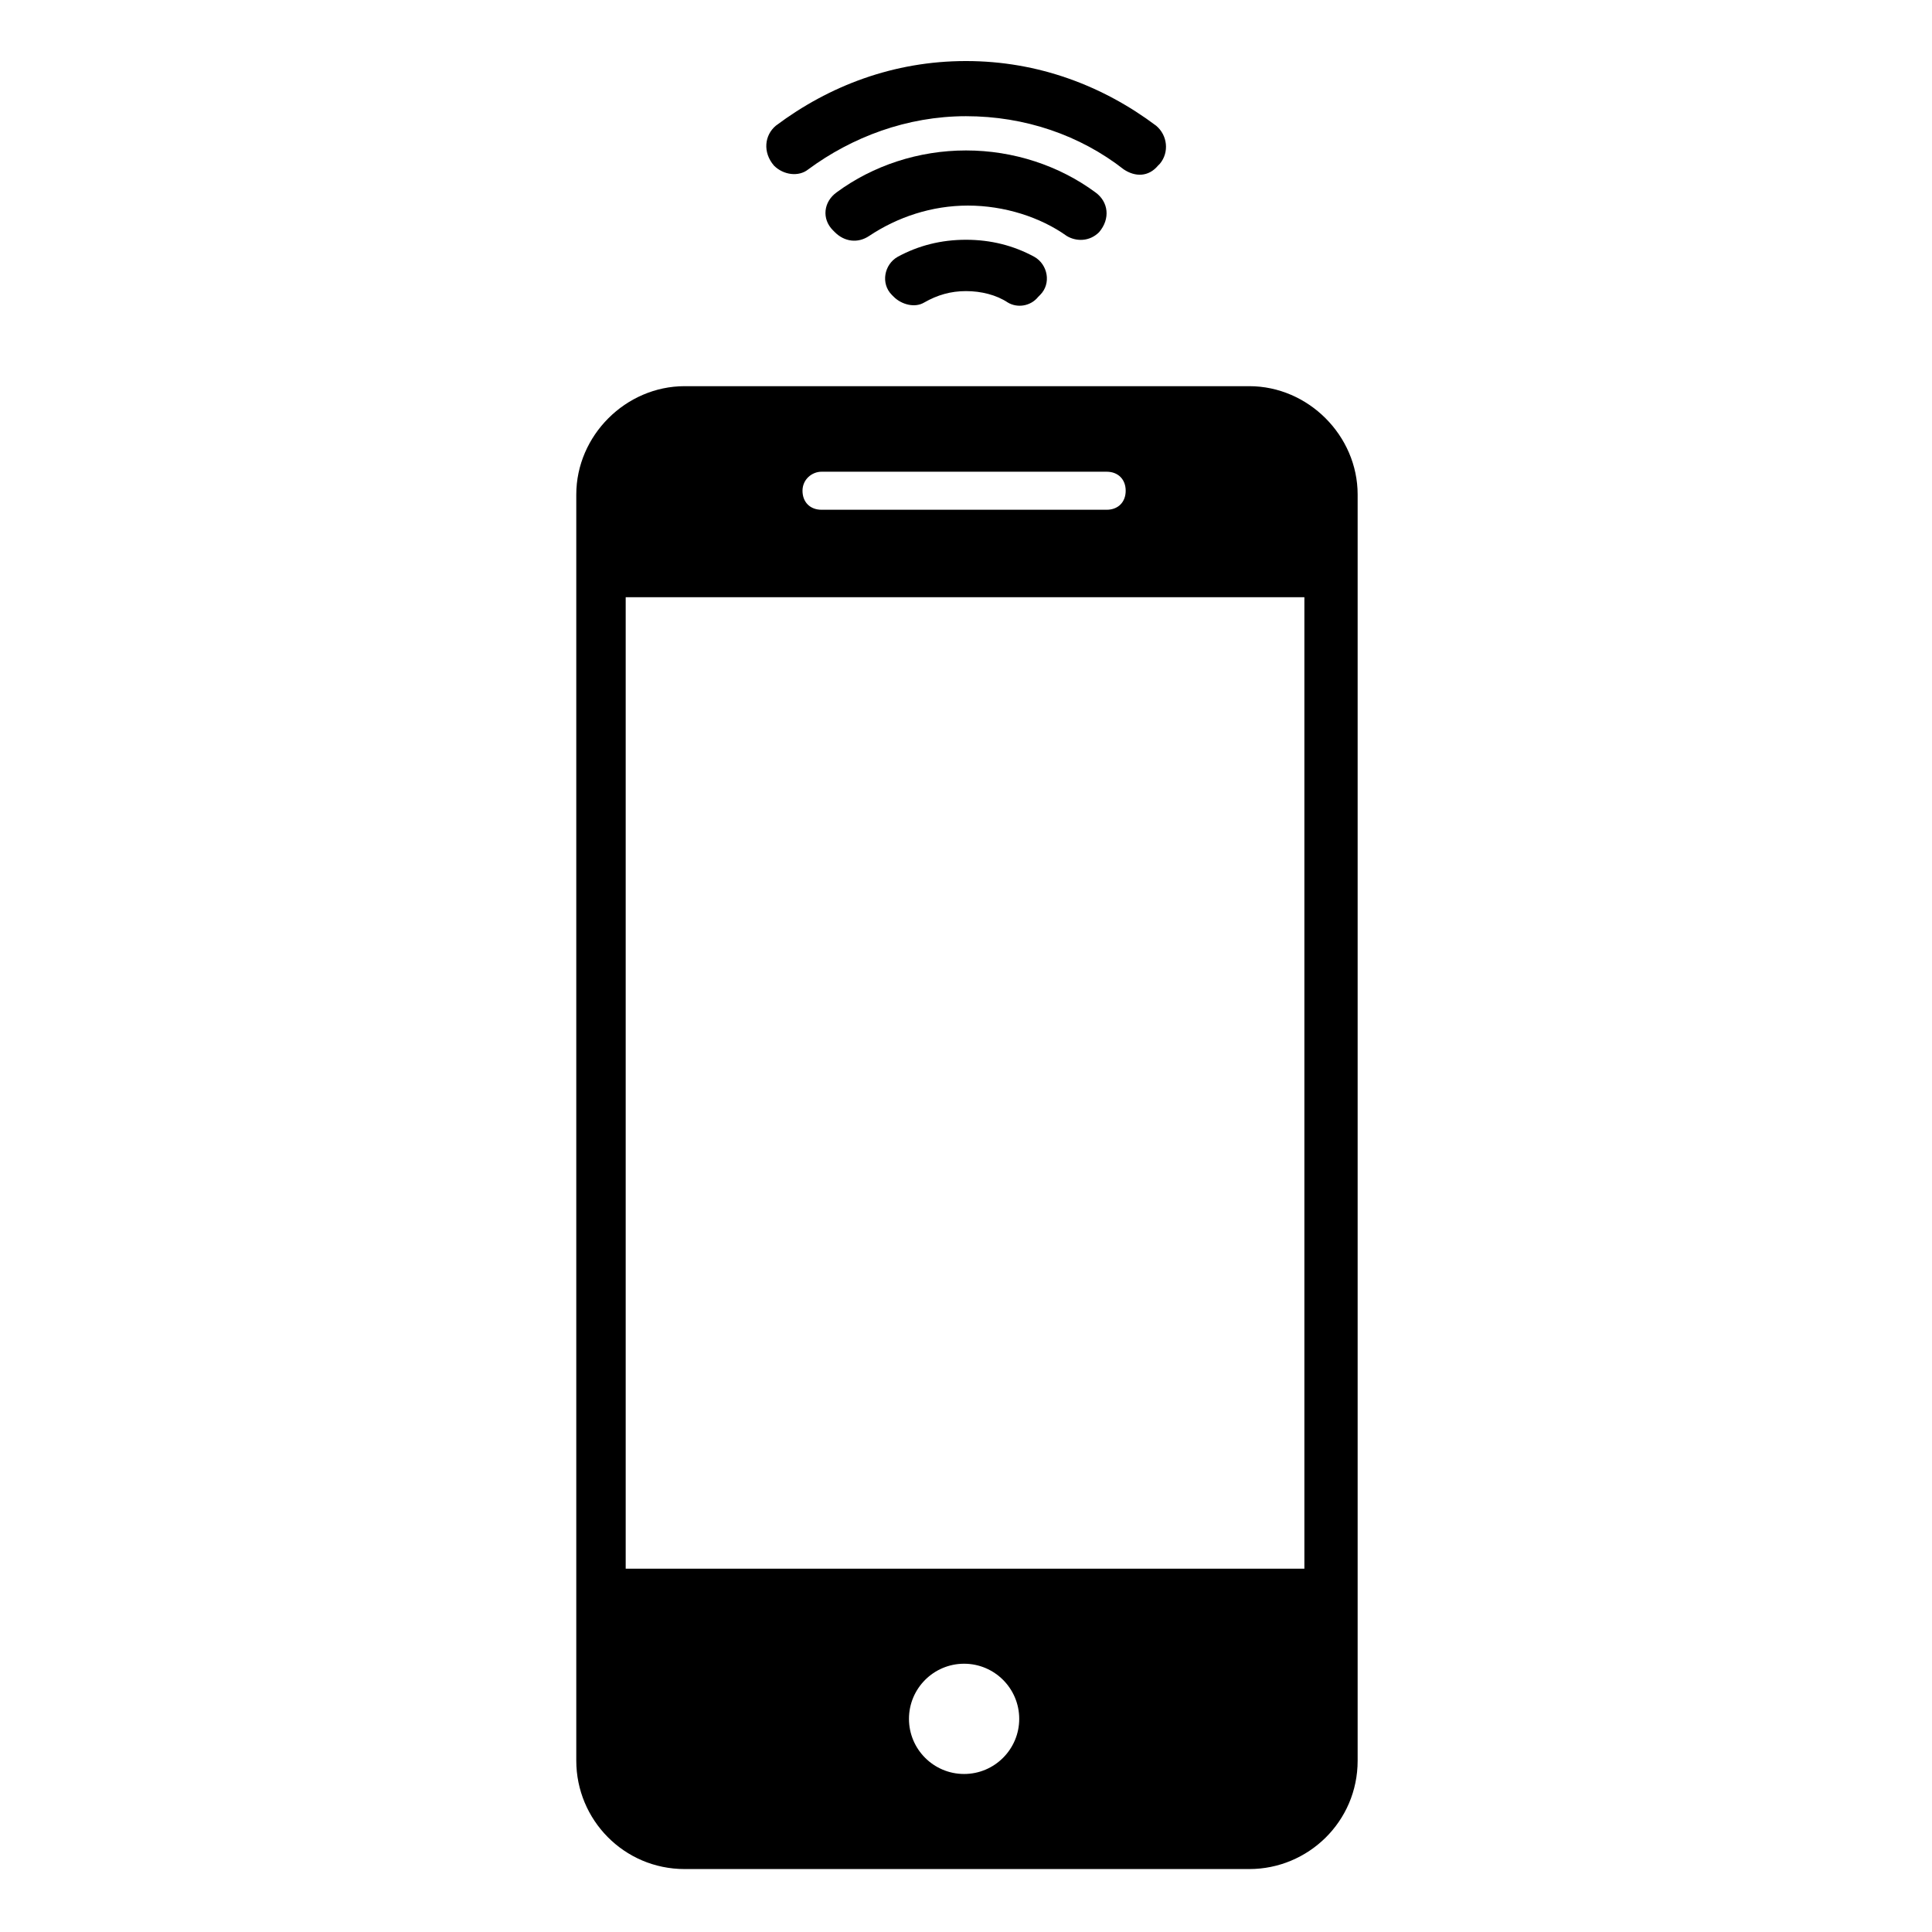
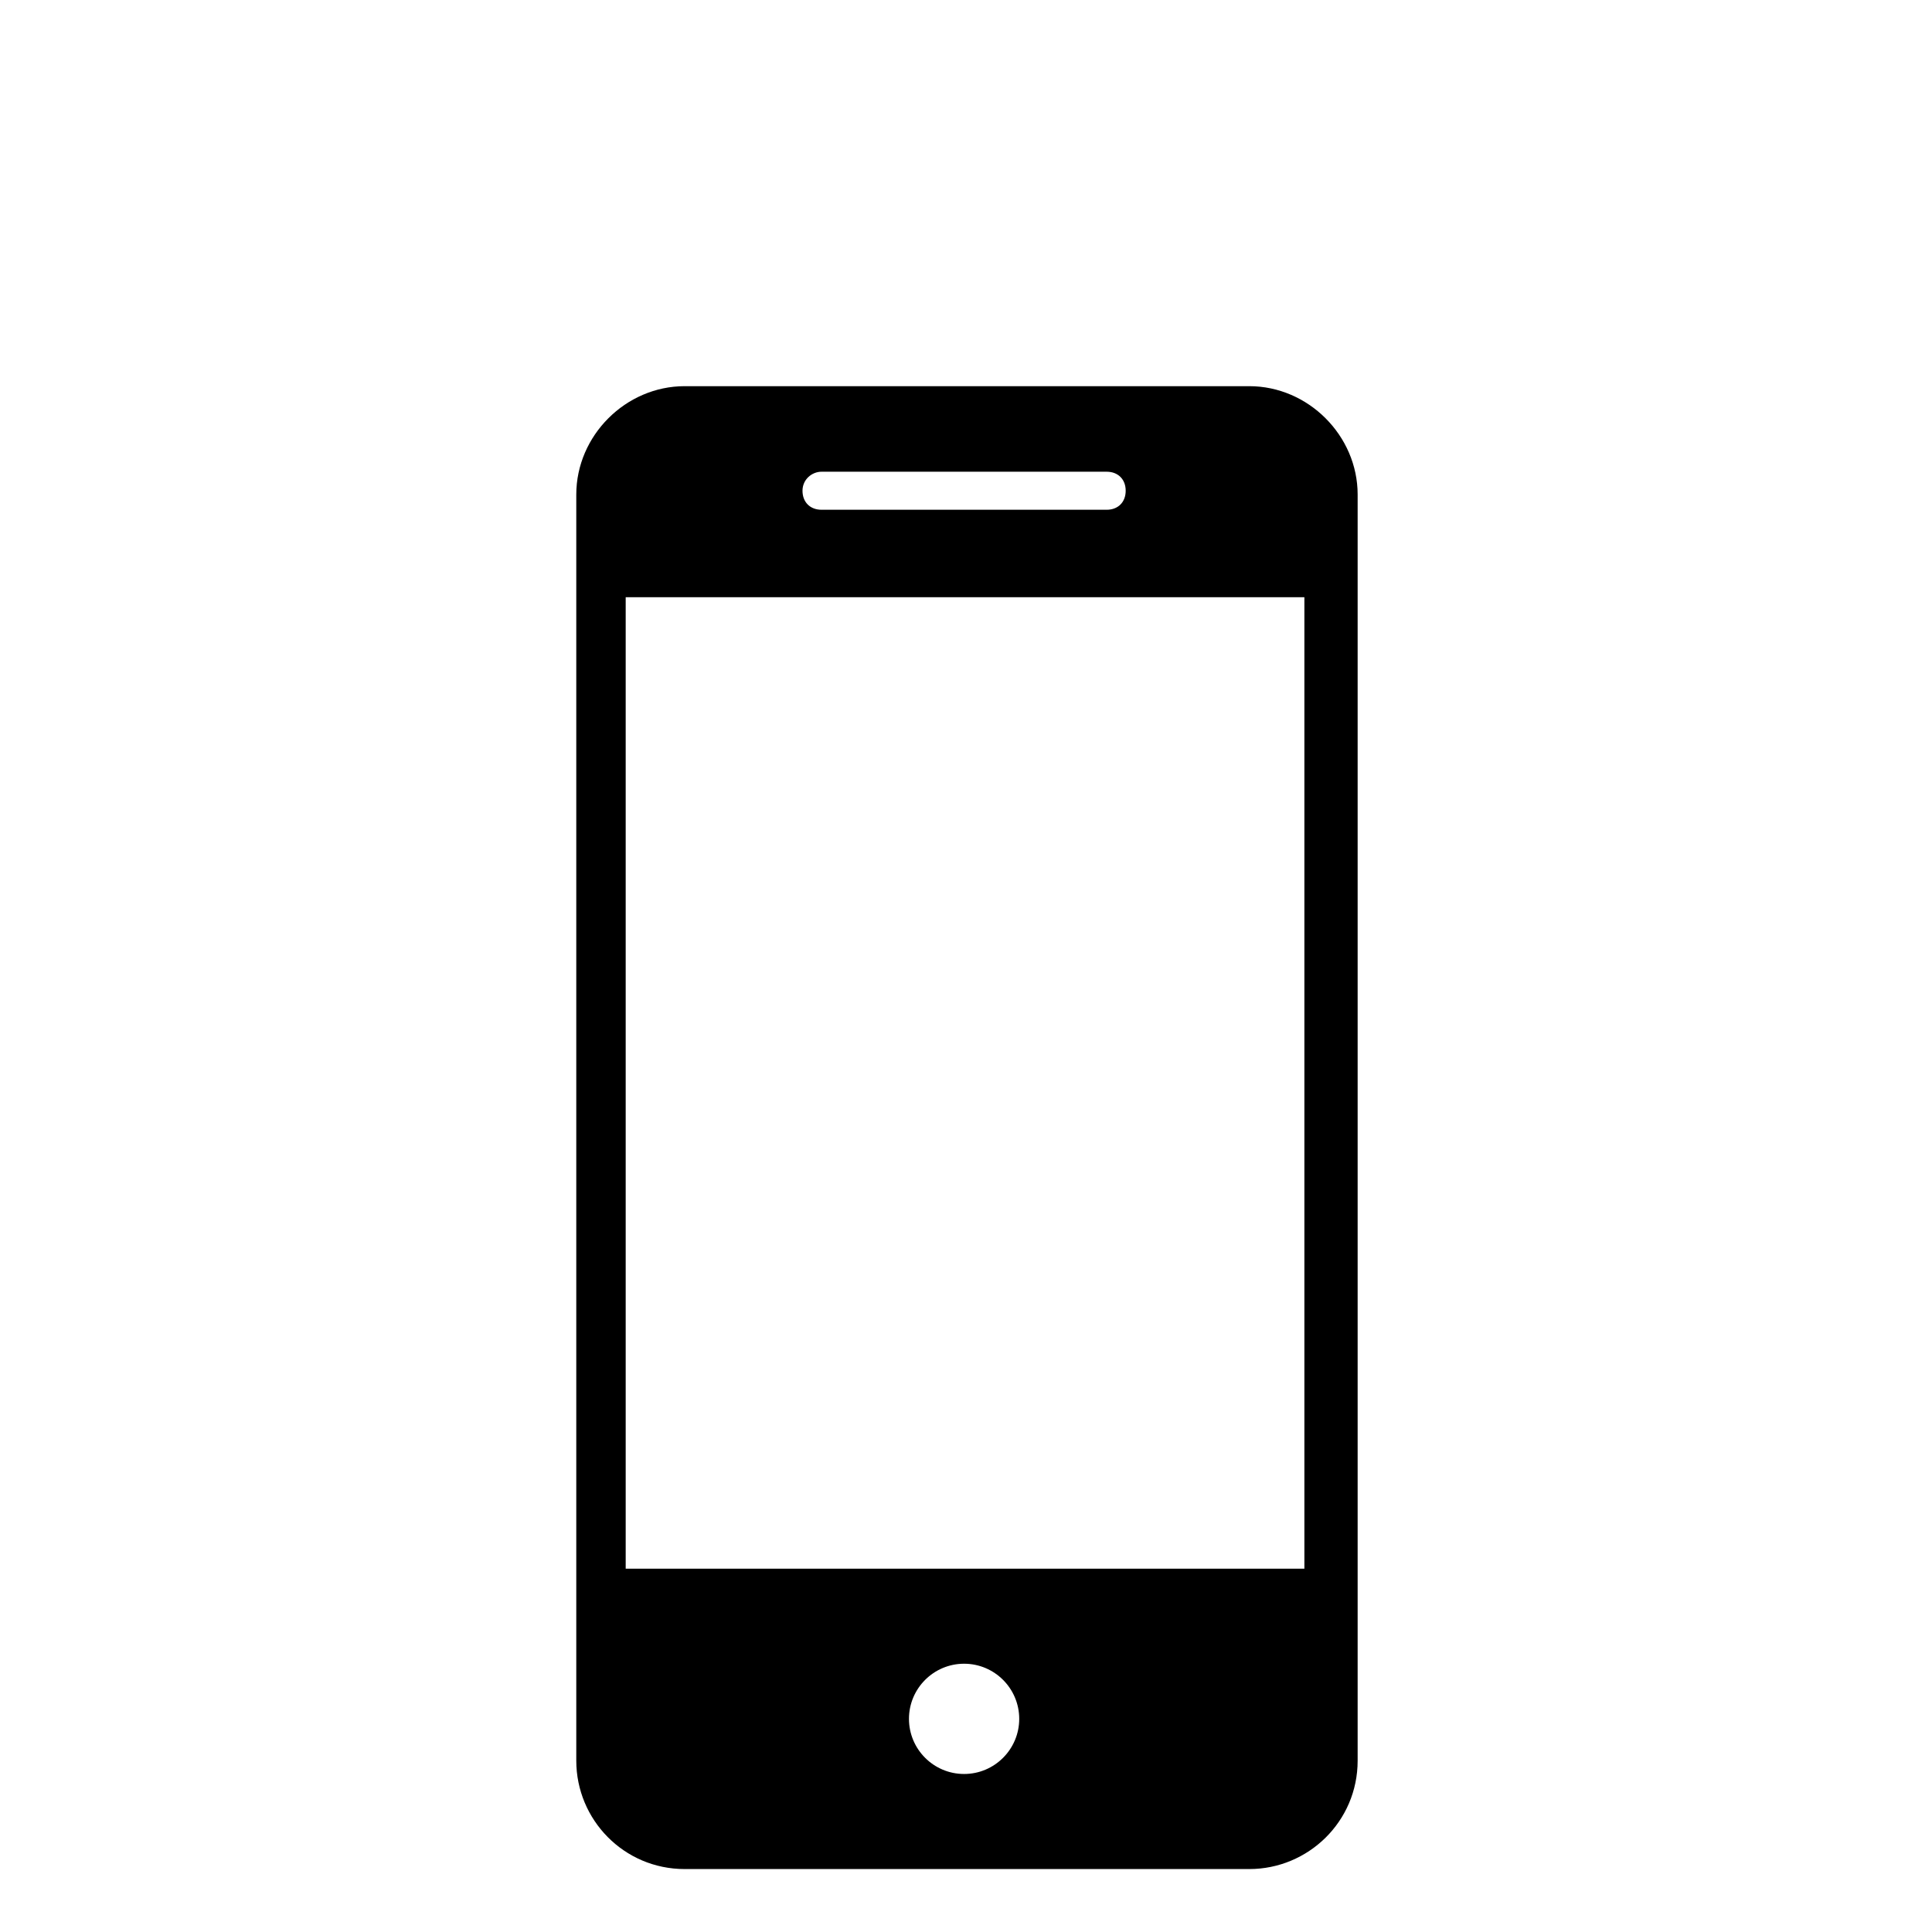
<svg xmlns="http://www.w3.org/2000/svg" fill="#000000" width="800px" height="800px" version="1.1" viewBox="144 144 512 512">
  <g>
    <path d="m475.07 246.34h-149.63c-15.617 0-28.719 13.098-28.719 28.719v335.54c0 15.617 12.594 28.719 28.719 28.719h149.63c15.617 0 28.719-12.594 28.719-28.719v-335.54c0-15.617-13.102-28.719-28.719-28.719zm-113.36 22.672h75.57c3.023 0 5.039 2.016 5.039 5.039s-2.016 5.039-5.039 5.039h-75.57c-3.023 0-5.039-2.016-5.039-5.039s2.519-5.039 5.039-5.039zm37.785 345.11c-8.062 0-14.609-6.551-14.609-14.609 0-8.062 6.551-14.609 14.609-14.609 8.062 0 14.609 6.551 14.609 14.609 0 8.059-6.551 14.609-14.609 14.609zm90.18-54.41h-179.86v-257.45h179.86z" />
-     <path d="m400 207.54c-6.551 0-12.594 1.512-18.137 4.535-3.527 2.016-4.535 7.055-1.512 10.078l0.504 0.504c2.016 2.016 5.543 3.023 8.062 1.512 3.527-2.016 7.055-3.023 11.082-3.023 4.031 0 8.062 1.008 11.082 3.023 2.519 1.512 6.047 1.008 8.062-1.512l0.504-0.504c3.023-3.023 2.016-8.062-1.512-10.078-5.543-3.023-11.59-4.535-18.137-4.535z" />
-     <path d="m435.27 205.53c3.023-3.527 2.519-8.062-1.008-10.578-9.574-7.055-21.664-11.082-34.258-11.082s-24.688 4.031-34.258 11.082c-3.527 2.519-4.031 7.055-1.008 10.078l0.504 0.504c2.519 2.519 6.047 3.023 9.07 1.008 7.559-5.039 16.625-8.062 26.199-8.062 9.574 0 19.145 3.023 26.199 8.062 2.512 1.508 6.039 1.508 8.559-1.012z" />
-     <path d="m349.11 187.89c2.519 2.519 6.551 3.023 9.07 1.008 11.586-8.566 26.199-14.105 41.816-14.105s30.23 5.039 41.816 14.105c3.023 2.016 6.551 2.016 9.07-1.008l0.504-0.504c2.519-3.023 2.016-7.559-1.008-10.078-14.105-10.578-31.234-17.129-50.383-17.129-19.145 0-36.273 6.551-50.383 17.129-3.023 2.519-3.527 7.055-0.504 10.582z" />
  </g>
</svg>